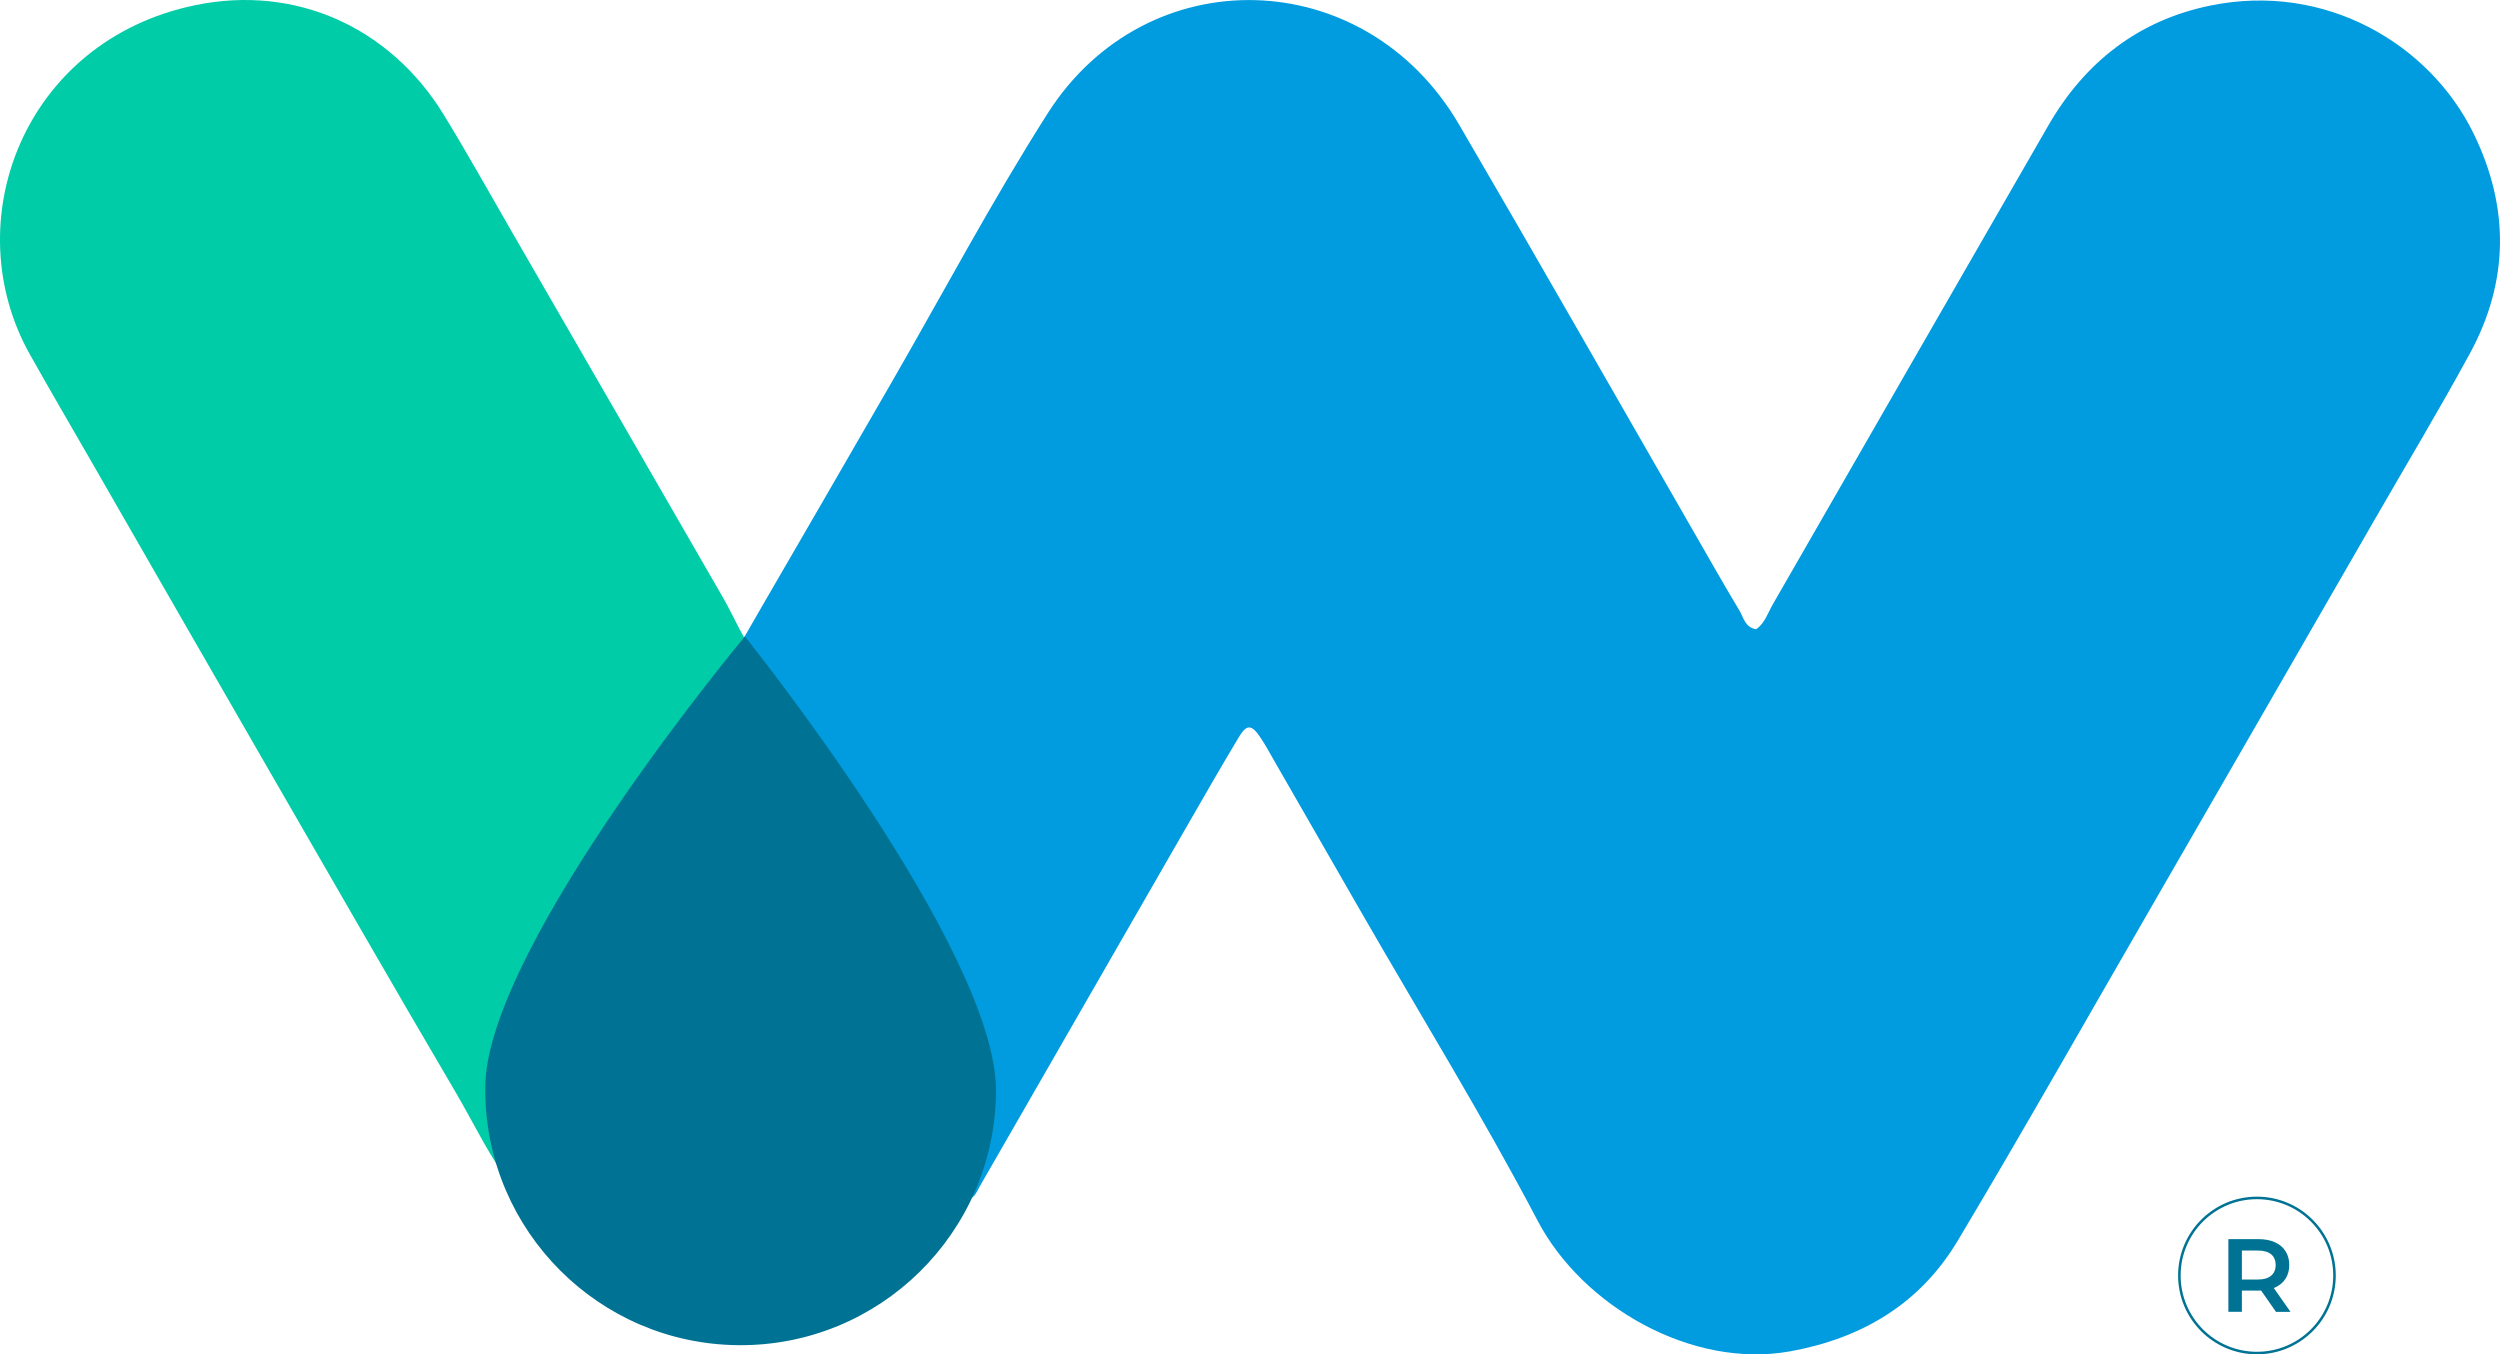
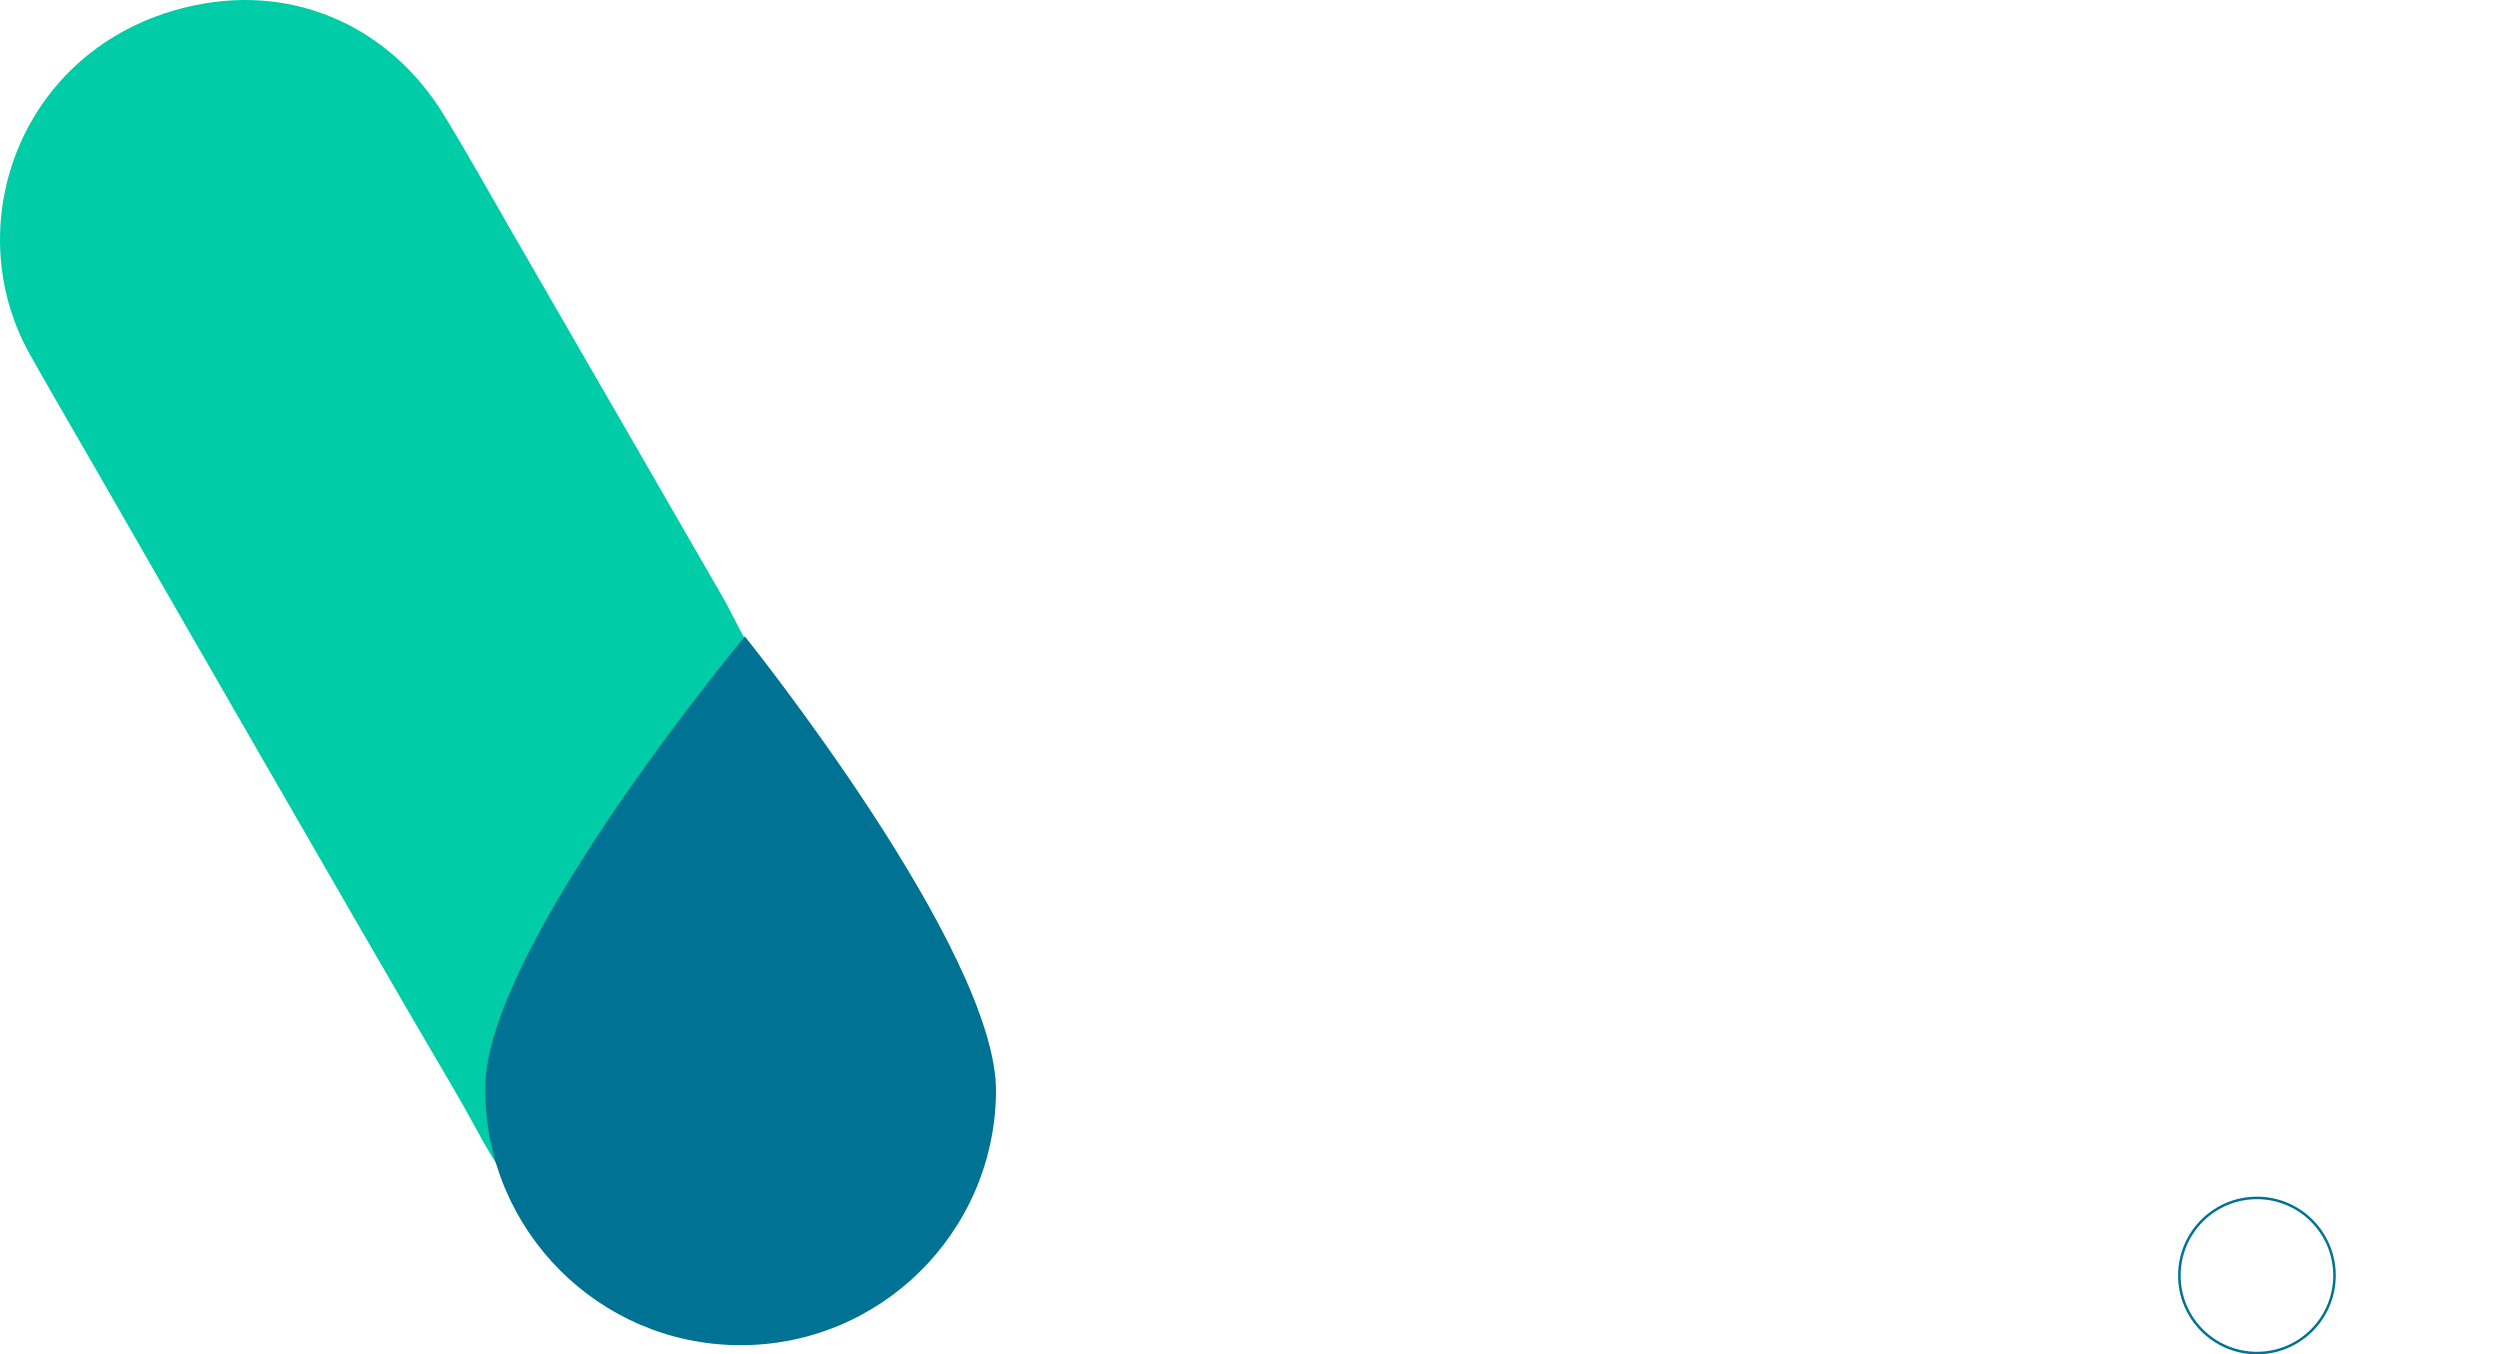
<svg xmlns="http://www.w3.org/2000/svg" id="Layer_2" data-name="Layer 2" viewBox="0 0 982.43 532.23">
  <defs>
    <style>
      .cls-1 {
        fill: #00cca7;
      }

      .cls-2 {
        fill: #007394;
      }

      .cls-3 {
        fill: #009cdf;
      }

      .cls-4 {
        fill: none;
        stroke: #007394;
        stroke-miterlimit: 10;
      }
    </style>
  </defs>
  <g id="Layer_1-2" data-name="Layer 1">
    <g>
      <g>
-         <path class="cls-2" d="m875.69,515.52v-28.58h11.76c2.53,0,4.7.41,6.51,1.22,1.81.82,3.2,1.99,4.18,3.51.98,1.52,1.47,3.33,1.47,5.43s-.49,3.9-1.47,5.41c-.98,1.51-2.37,2.67-4.18,3.47s-3.98,1.2-6.51,1.2h-8.82l2.37-2.41v10.74h-5.31Zm5.31-10.17l-2.37-2.53h8.57c2.34,0,4.1-.5,5.29-1.51,1.19-1,1.78-2.41,1.78-4.2s-.59-3.23-1.78-4.21c-1.18-.98-2.95-1.47-5.29-1.47h-8.57l2.37-2.61v16.53Zm13.39,10.17l-7.23-10.37h5.67l7.27,10.37h-5.72Z" />
        <circle class="cls-4" cx="886.91" cy="501.23" r="30.48" />
      </g>
-       <path class="cls-3" d="m298.38,240.12c17.36-29.91,34.67-59.82,51.92-89.73,20.39-35.35,39.53-71.48,61.44-105.89,38.85-61.02,124.61-58.98,161.63,4.44,30.43,52.08,60.24,104.48,90.31,156.72,6.59,11.45,13.13,23.01,19.92,34.36,1.57,2.67,2.14,6.48,6.48,7.27,3.4-2.3,4.6-6.33,6.54-9.73,36.13-62.75,72.16-125.6,108.35-188.3,14.33-24.84,35.35-41.26,63.59-47.06,45.49-9.36,86.33,15.32,103.38,50.04,14.28,29.07,14.12,58.25-1.36,86.7-12.13,22.28-25.2,44.03-37.86,66.04-28.81,49.99-57.62,100.03-86.49,150.02-25.57,44.24-50.72,88.74-76.92,132.61-14.75,24.68-37.49,38.33-65.94,43.45-38.59,6.9-81.47-17.73-99.09-51.3-21.54-41-45.86-80.48-68.97-120.64-11.56-20.08-23.06-40.16-34.62-60.24-1.83-3.19-3.56-6.43-5.65-9.46-3.19-4.65-5.12-4.81-8.05,0-7.22,11.97-14.12,24.11-21.13,36.24-26.98,46.85-53.91,93.71-80.84,140.56-1.1,1.88-1.73,4.13-4.08,4.92-3.14-3.09-.78-6.17,0-9.15,7.11-25.73,3.92-49.78-9.83-72.89-26.98-45.39-52.76-91.4-79.74-136.79l7.01-12.18Z" />
      <path class="cls-1" d="m290.64,247.23c.63,1.1,1.2,2.25,1.83,3.35-2.72,13.7-12.08,24.05-18.67,35.71-19.66,34.72-39.64,69.29-59.61,103.85-11.03,19.09-16.68,39.74-11.92,62.23.99,4.71,3.61,9.94-.37,14.75-9.1-11.61-15.27-24.94-22.64-37.54-25.31-43.04-50.15-86.38-75.14-129.63-22.59-39.11-45.07-78.33-67.56-117.45-8.26-14.33-16.58-28.6-24.68-42.98C-17.61,87.33,9.21,16,76.72,2.04c39.64-8.21,76.61,8.84,97.52,42.83,9.41,15.32,18.14,31.06,27.14,46.64,27.56,47.69,55.11,95.38,82.62,143.12,2.41,4.13,4.44,8.47,6.64,12.65v-.05Z" />
      <path class="cls-2" d="m391.41,429.09c.52-55.5-98.69-178.98-98.69-178.98,0,0-99.12,118.71-101.99,175.08l-.04,4.21c.66,54.48,44.69,98.7,99.4,99.22,55.44.52,100.79-44.04,101.32-99.52Z" />
    </g>
  </g>
</svg>